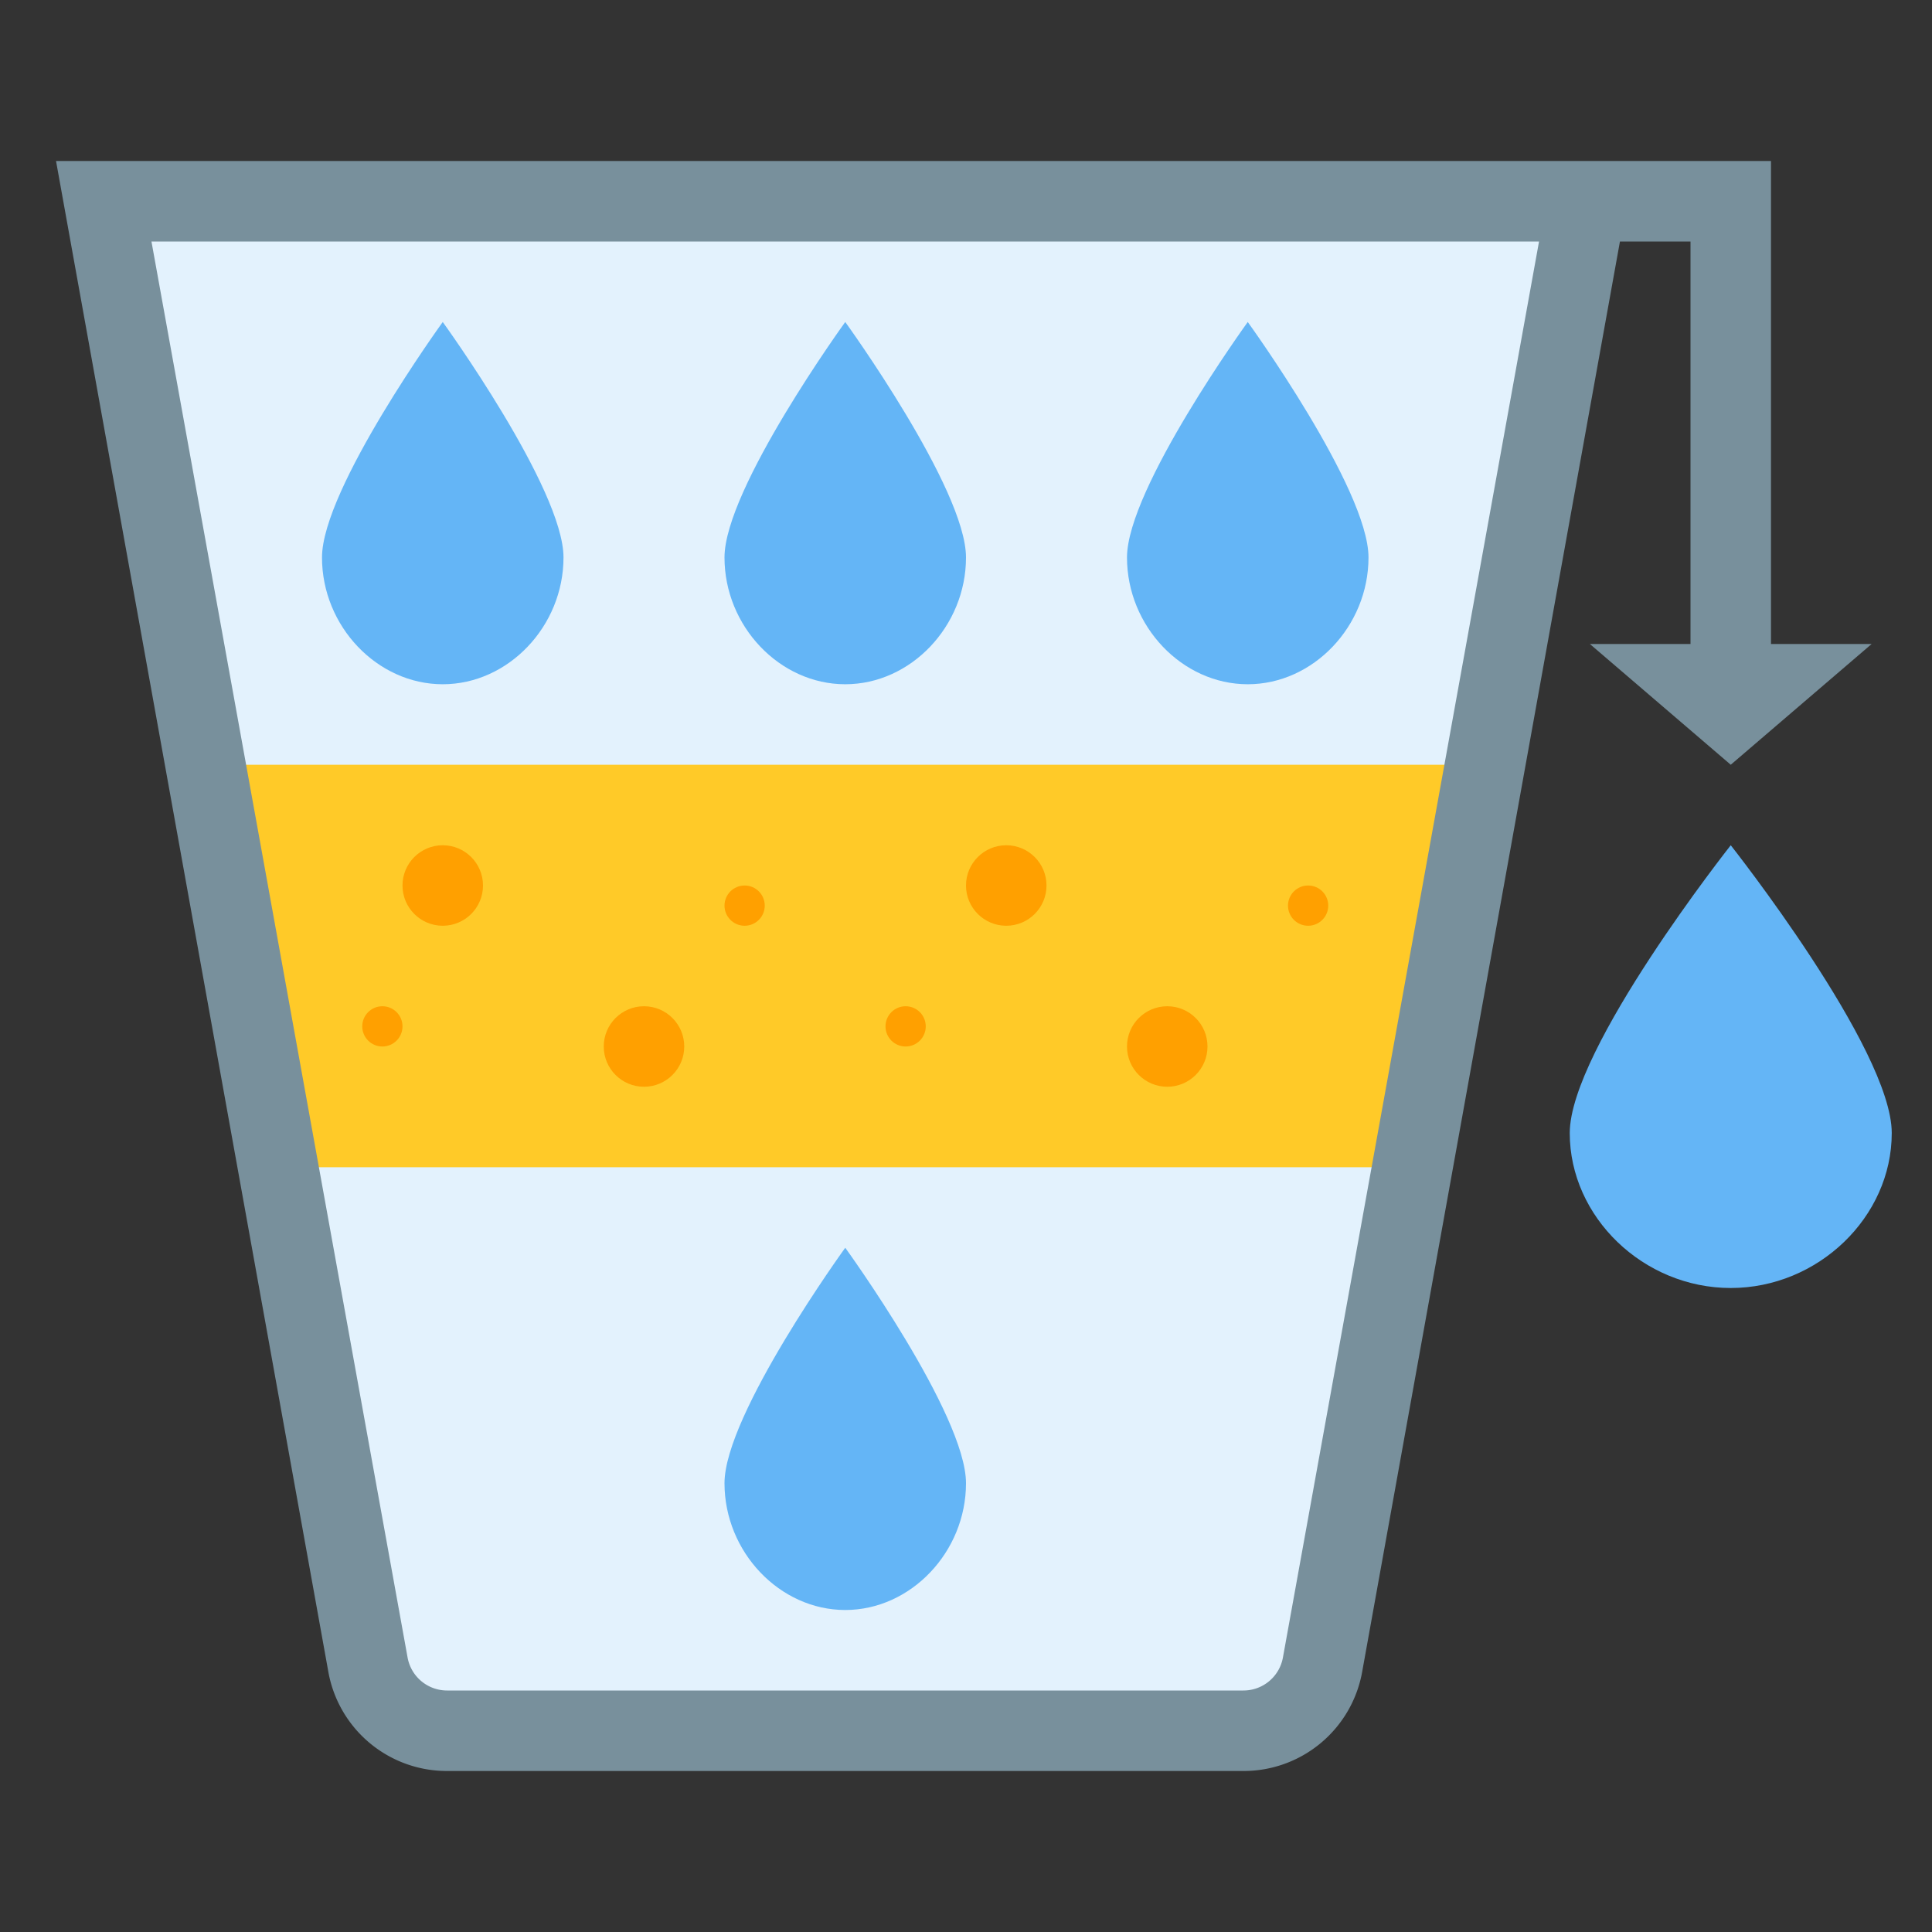
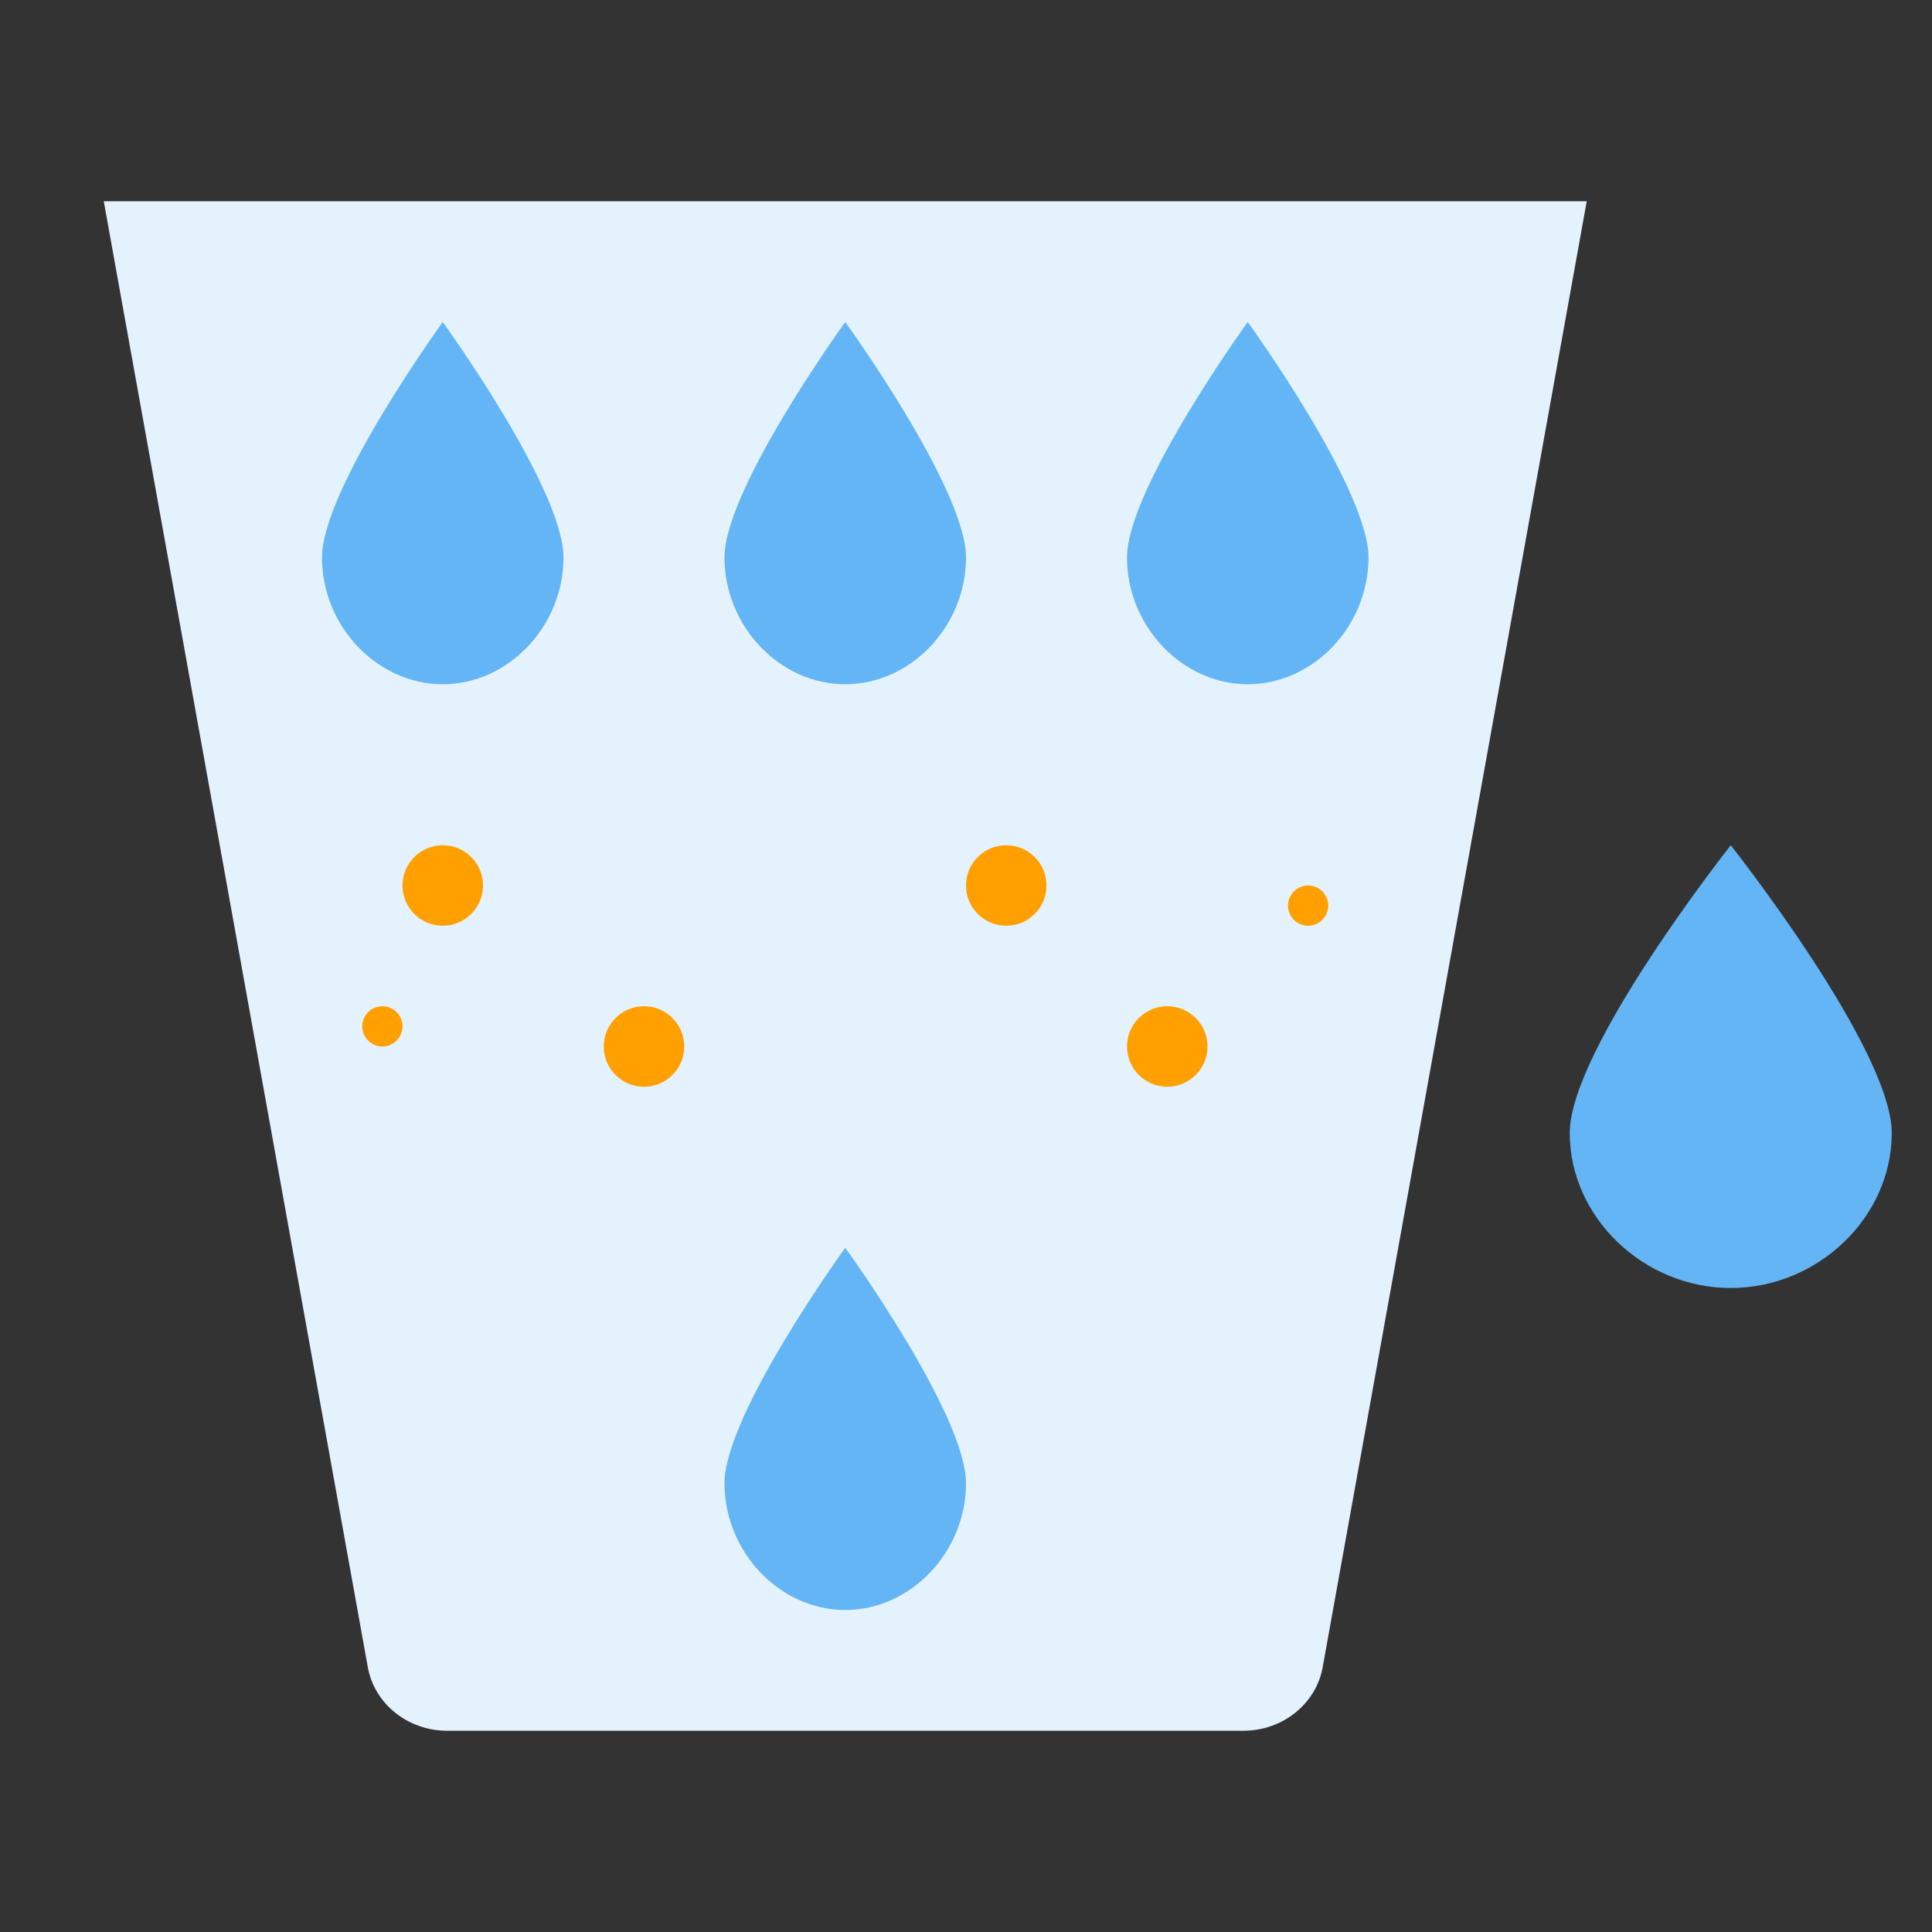
<svg xmlns="http://www.w3.org/2000/svg" width="48" height="48">
  <rect width="100%" height="100%" fill="#333333" stroke="none" />
  <path fill="#e3f2fd" d="M30.891 43H11.109c-.974 0-1.807-.667-1.971-1.58L2.578 5h36.844l-6.56 36.42c-.164.913-.997 1.58-1.971 1.58z" />
-   <path fill="#ffca28" d="M37 19H5l2 10h28z" />
-   <path fill="#78909c" d="M44 16V4H1.392l6.76 37.505A2.992 2.992 0 0011.109 44h19.782a2.992 2.992 0 002.957-2.494L40.247 6H42v10h-2.5l3.5 3 3.5-3H44zM31.876 41.169a.997.997 0 01-.985.831H11.109a.997.997 0 01-.985-.832L3.763 6h34.474l-6.361 35.169z" />
  <path fill="#64b5f6" d="M47 28.15c0-2.088-4-7.15-4-7.15s-4 5.062-4 7.15S40.83 32 43 32s4-1.762 4-3.85zM14 13.85C14 12.141 11 8 11 8s-3 4.141-3 5.85S9.373 17 11 17s3-1.441 3-3.15zM24 13.85C24 12.141 21 8 21 8s-3 4.141-3 5.85S19.373 17 21 17s3-1.441 3-3.15zM24 36.85c0-1.709-3-5.85-3-5.85s-3 4.141-3 5.85c0 1.709 1.373 3.15 3 3.15s3-1.441 3-3.15zM34 13.85C34 12.141 31 8 31 8s-3 4.141-3 5.85S29.373 17 31 17s3-1.441 3-3.15z" />
  <circle cx="16" cy="26" r="1" fill="#ffa000" />
  <circle cx="25" cy="22" r="1" fill="#ffa000" />
  <circle cx="11" cy="22" r="1" fill="#ffa000" />
-   <circle cx="22.5" cy="25.5" r=".5" fill="#ffa000" />
  <circle cx="29" cy="26" r="1" fill="#ffa000" />
  <circle cx="32.5" cy="22.5" r=".5" fill="#ffa000" />
  <circle cx="9.5" cy="25.5" r=".5" fill="#ffa000" />
-   <circle cx="18.5" cy="22.5" r=".5" fill="#ffa000" />
</svg>